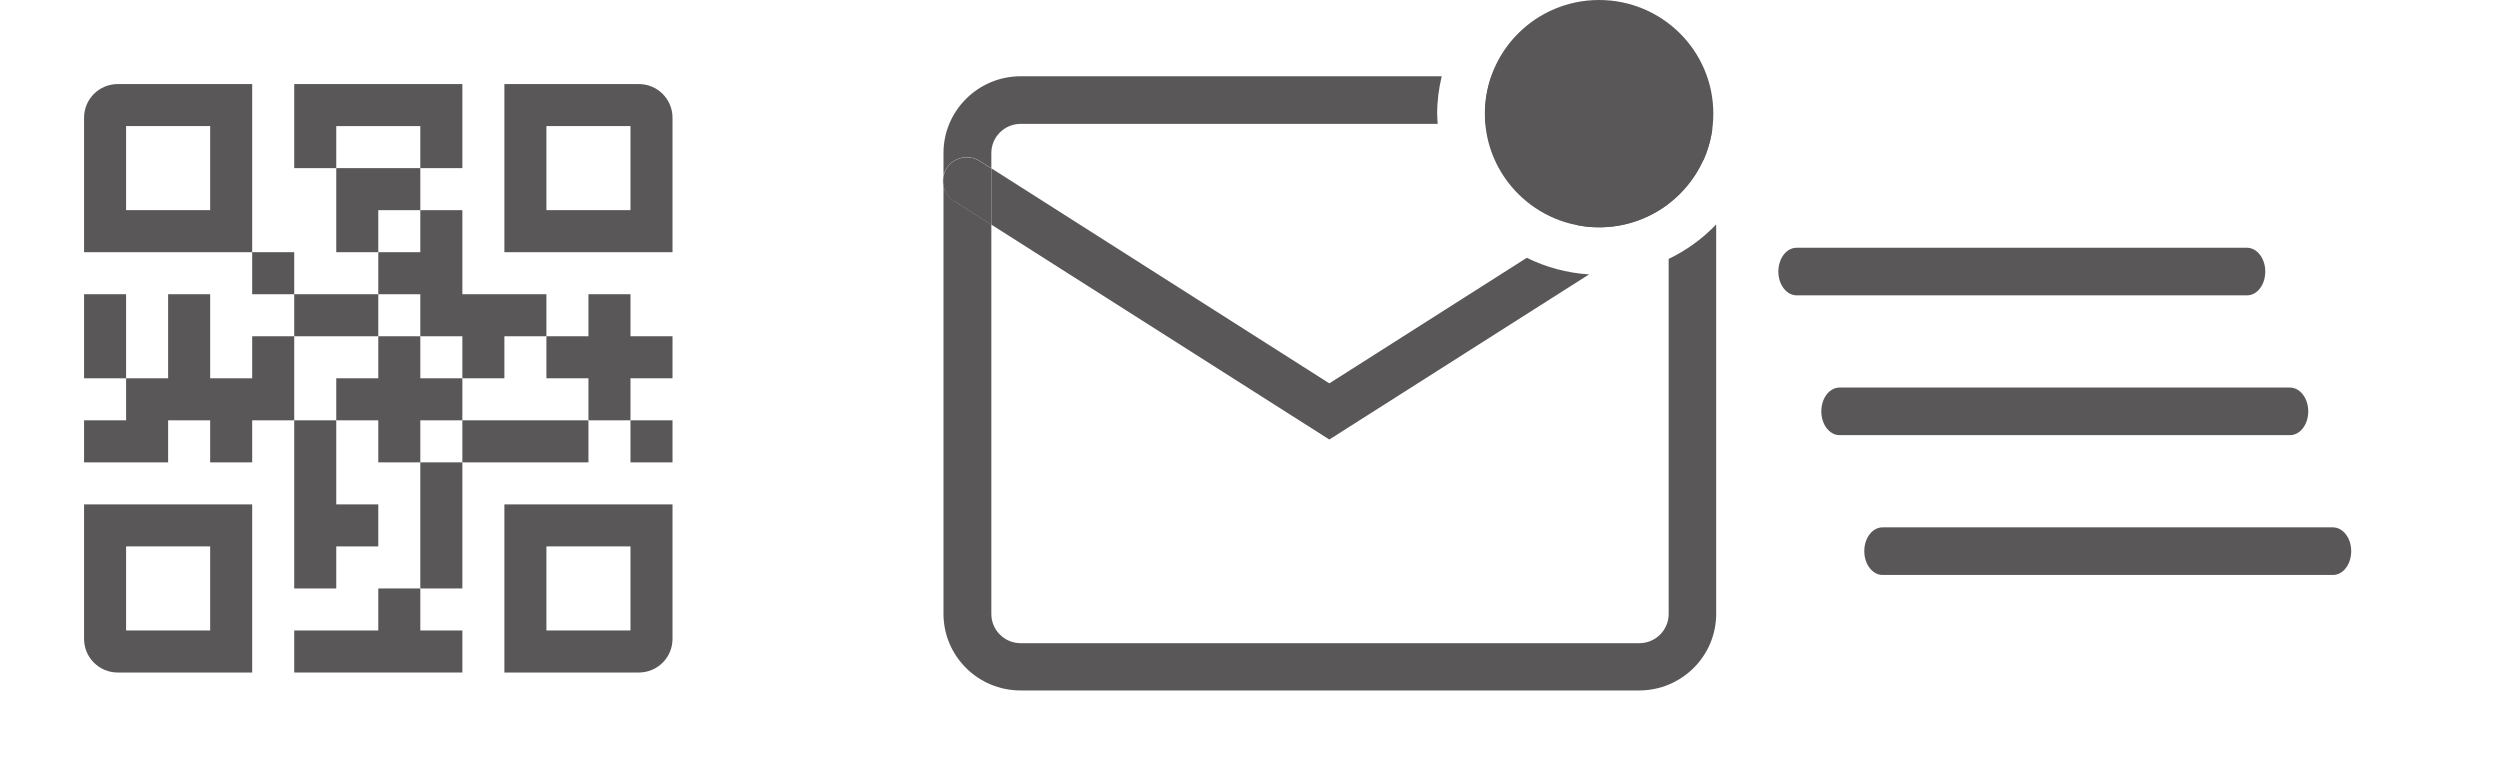
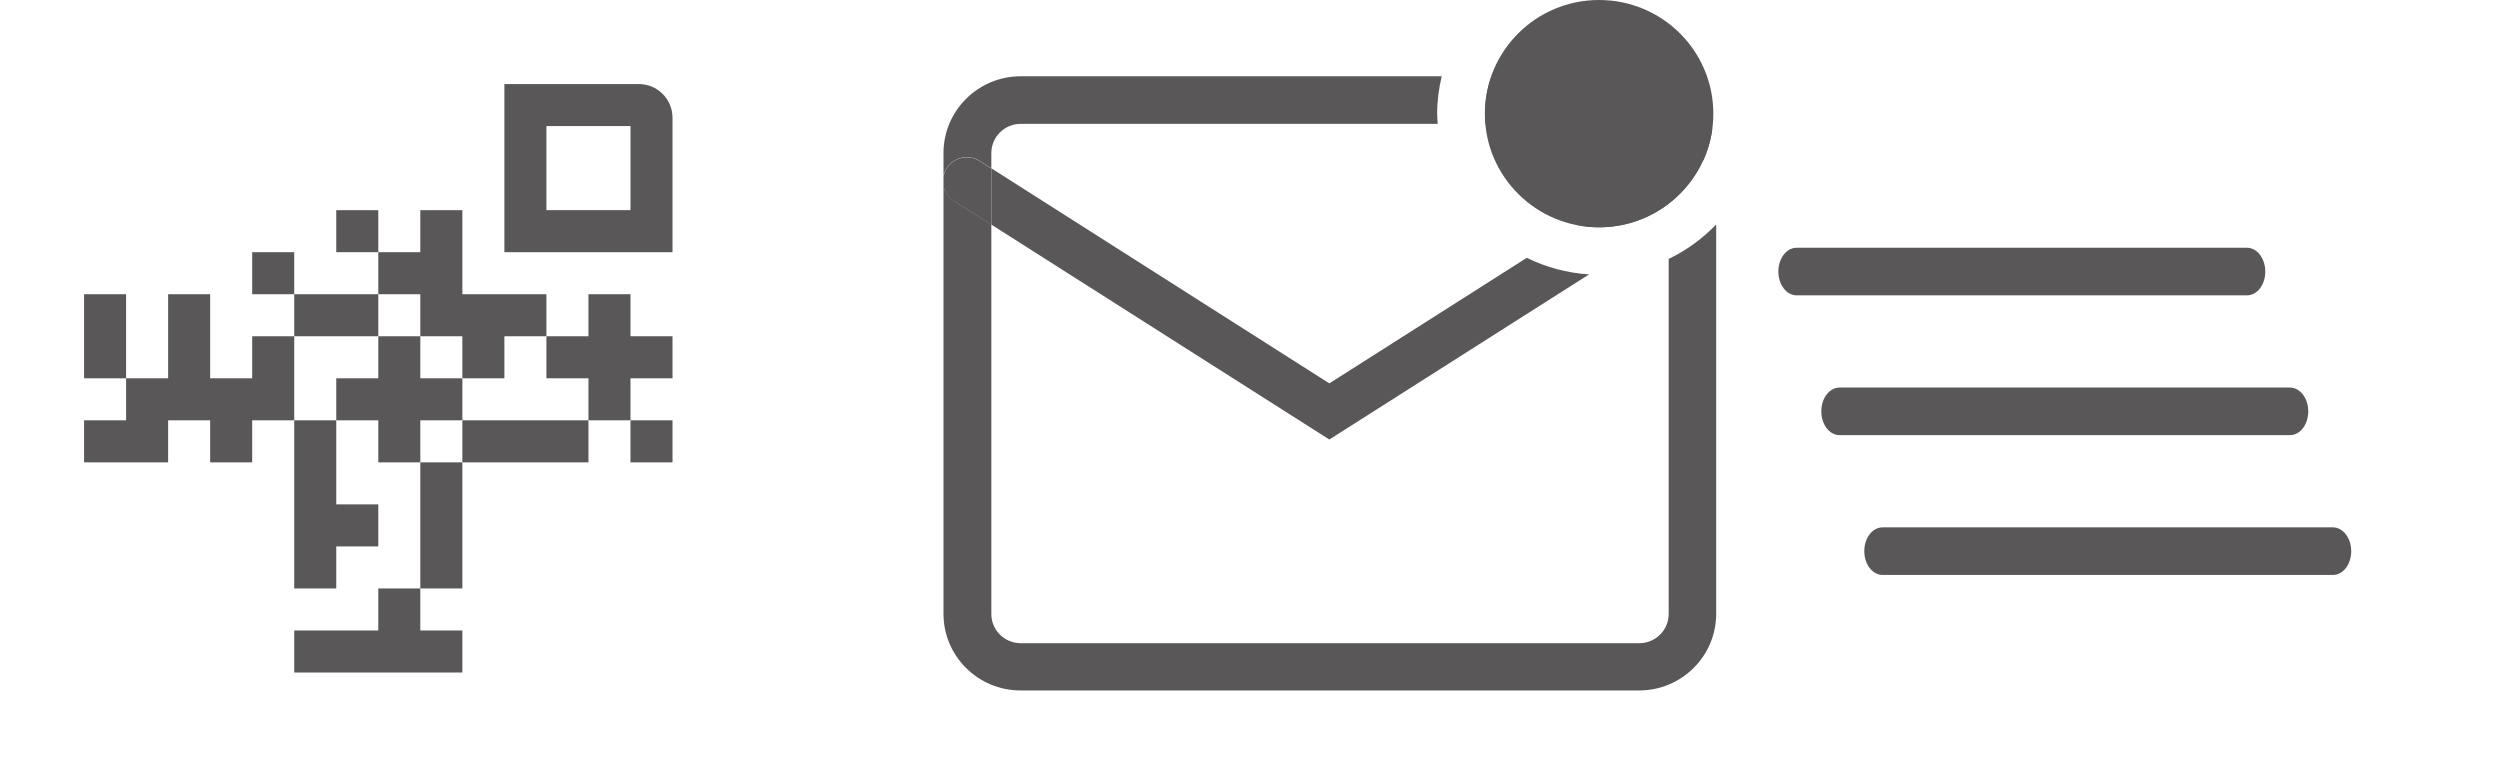
<svg xmlns="http://www.w3.org/2000/svg" width="228" height="69" viewBox="0 0 228 69" fill="none">
  <g clip-path="url(#clip0_54_2)">
-     <path d="M10.733 7.667C9.92 7.667 9.14 7.99 8.565 8.565C7.99 9.14 7.667 9.92 7.667 10.733V23H23V7.667H10.733ZM19.167 19.167H11.5V11.5H19.167V19.167Z" fill="#595757" />
-     <path d="M7.667 58.267C7.667 59.08 7.99 59.86 8.565 60.435C9.14 61.01 9.92 61.333 10.733 61.333H23V46H7.667V58.267ZM11.5 49.833H19.167V57.5H11.5V49.833Z" fill="#595757" />
-     <path d="M46 61.333H58.267C59.08 61.333 59.86 61.01 60.435 60.435C61.01 59.86 61.333 59.08 61.333 58.267V46H46V61.333ZM49.833 49.833H57.5V57.5H49.833V49.833Z" fill="#595757" />
    <path d="M58.267 7.667H46V23H61.333V10.733C61.333 9.92 61.01 9.14 60.435 8.565C59.86 7.99 59.08 7.667 58.267 7.667ZM57.5 19.167H49.833V11.5H57.5V19.167Z" fill="#595757" />
-     <path d="M38.333 19.167V15.333H30.667V23H34.5V19.167H38.333Z" fill="#595757" />
+     <path d="M38.333 19.167H30.667V23H34.5V19.167H38.333Z" fill="#595757" />
    <path d="M23 23H26.833V26.833H23V23Z" fill="#595757" />
    <path d="M26.833 26.833H34.5V30.667H26.833V26.833Z" fill="#595757" />
-     <path d="M38.333 11.5V15.333H42.167V7.667H26.833V15.333H30.667V11.5H38.333Z" fill="#595757" />
    <path d="M7.667 26.833H11.5V34.5H7.667V26.833Z" fill="#595757" />
    <path d="M23 30.667V34.5H19.167V26.833H15.333V34.5H11.5V38.333H7.667V42.167H15.333V38.333H19.167V42.167H23V38.333H26.833V30.667H23Z" fill="#595757" />
    <path d="M38.333 30.667H42.167V34.5H46V30.667H49.833V26.833H42.167V19.167H38.333V23H34.5V26.833H38.333V30.667Z" fill="#595757" />
    <path d="M34.5 57.5H26.833V61.333H42.167V57.5H38.333V53.667H34.5V57.5Z" fill="#595757" />
    <path d="M42.167 38.333V34.5H38.333V30.667H34.5V34.5H30.667V38.333H34.5V42.167H38.333V38.333H42.167Z" fill="#595757" />
    <path d="M57.5 38.333H61.333V42.167H57.5V38.333Z" fill="#595757" />
    <path d="M42.167 38.333H53.667V42.167H42.167V38.333Z" fill="#595757" />
    <path d="M57.5 26.833H53.667V30.667H49.833V34.5H53.667V38.333H57.5V34.5H61.333V30.667H57.5V26.833Z" fill="#595757" />
    <path d="M38.333 42.167H42.167V53.667H38.333V42.167Z" fill="#595757" />
    <path d="M26.833 53.667H30.667V49.833H34.5V46H30.667V38.333H26.833V53.667Z" fill="#595757" />
  </g>
  <g clip-path="url(#clip1_54_2)">
    <path d="M145.836 20.73C151.59 20.73 156.255 16.089 156.255 10.365C156.255 4.641 151.59 0 145.836 0C140.082 0 135.418 4.641 135.418 10.365C135.418 16.089 140.082 20.73 145.836 20.73Z" fill="#595757" />
    <path d="M152.183 13.957V15.288L153.135 14.691C153.827 14.248 154.672 14.263 155.348 14.63C155.748 13.743 156.024 12.796 156.162 11.787C155.241 9.004 152.628 6.971 149.524 6.971H136.017C135.648 8.041 135.433 9.188 135.433 10.38C135.433 10.686 135.449 11.007 135.479 11.313H149.524C150.999 11.313 152.198 12.505 152.198 13.973L152.183 13.957Z" fill="#595757" />
    <path d="M89.35 14.676L90.41 15.349V13.957C90.41 12.49 91.609 11.297 93.084 11.297H131.116C131.1 10.992 131.069 10.686 131.069 10.365C131.069 9.188 131.223 8.057 131.484 6.956H93.084C89.212 6.956 86.046 10.09 86.046 13.957V16.037C86.092 15.792 86.184 15.563 86.338 15.333C86.984 14.324 88.336 14.034 89.35 14.676Z" fill="#595757" />
    <path d="M152.183 23.619V55.998C152.183 57.466 150.984 58.658 149.509 58.658H93.084C91.609 58.658 90.41 57.466 90.41 55.998V20.485L86.999 18.314C86.492 17.993 86.169 17.504 86.046 16.969V55.983C86.046 59.836 89.196 62.969 93.069 62.969H149.494C153.366 62.969 156.516 59.836 156.516 55.983V20.47C155.271 21.77 153.796 22.84 152.167 23.619H152.183Z" fill="#595757" />
-     <path d="M86.046 16.984V16.037C85.969 16.358 85.969 16.679 86.046 16.984Z" fill="#595757" />
    <path d="M152.183 18.574V15.272L143.9 20.547C144.53 20.669 145.176 20.73 145.836 20.73C148.233 20.73 150.415 19.92 152.183 18.574Z" fill="#595757" />
    <path d="M144.945 25.026C142.901 24.903 140.981 24.368 139.244 23.512L121.235 34.963L90.41 15.349V20.485L121.235 40.084L144.945 25.01V25.026Z" fill="#595757" />
    <path d="M86.999 18.33L90.41 20.501V15.364L89.35 14.691C88.336 14.049 86.984 14.34 86.338 15.349C86.2 15.563 86.108 15.807 86.046 16.052V17C86.169 17.535 86.492 18.024 86.999 18.345V18.33Z" fill="#595757" />
    <path d="M153.12 14.676L152.167 15.272V18.574C153.519 17.535 154.61 16.174 155.317 14.6C154.641 14.233 153.796 14.233 153.105 14.661L153.12 14.676Z" fill="#595757" />
    <path d="M204.922 26.937H163.857C162.939 26.937 162.186 25.974 162.186 24.766C162.186 23.558 162.927 22.595 163.857 22.595H204.922C205.84 22.595 206.593 23.558 206.593 24.766C206.593 25.974 205.852 26.937 204.922 26.937Z" fill="#595757" />
    <path d="M208.841 39.687H167.775C166.858 39.687 166.104 38.723 166.104 37.516C166.104 36.308 166.846 35.345 167.775 35.345H208.841C209.759 35.345 210.512 36.308 210.512 37.516C210.512 38.723 209.77 39.687 208.841 39.687Z" fill="#595757" />
    <path d="M212.759 52.436H171.694C170.776 52.436 170.023 51.473 170.023 50.265C170.023 49.058 170.764 48.095 171.694 48.095H212.759C213.677 48.095 214.43 49.058 214.43 50.265C214.43 51.473 213.689 52.436 212.759 52.436Z" fill="#595757" />
  </g>
  <defs>
    <clipPath id="clip0_54_2">
      <rect width="69" height="69" fill="white" />
    </clipPath>
    <clipPath id="clip1_54_2">
      <rect width="142" height="63" fill="white" transform="translate(86)" />
    </clipPath>
  </defs>
</svg>